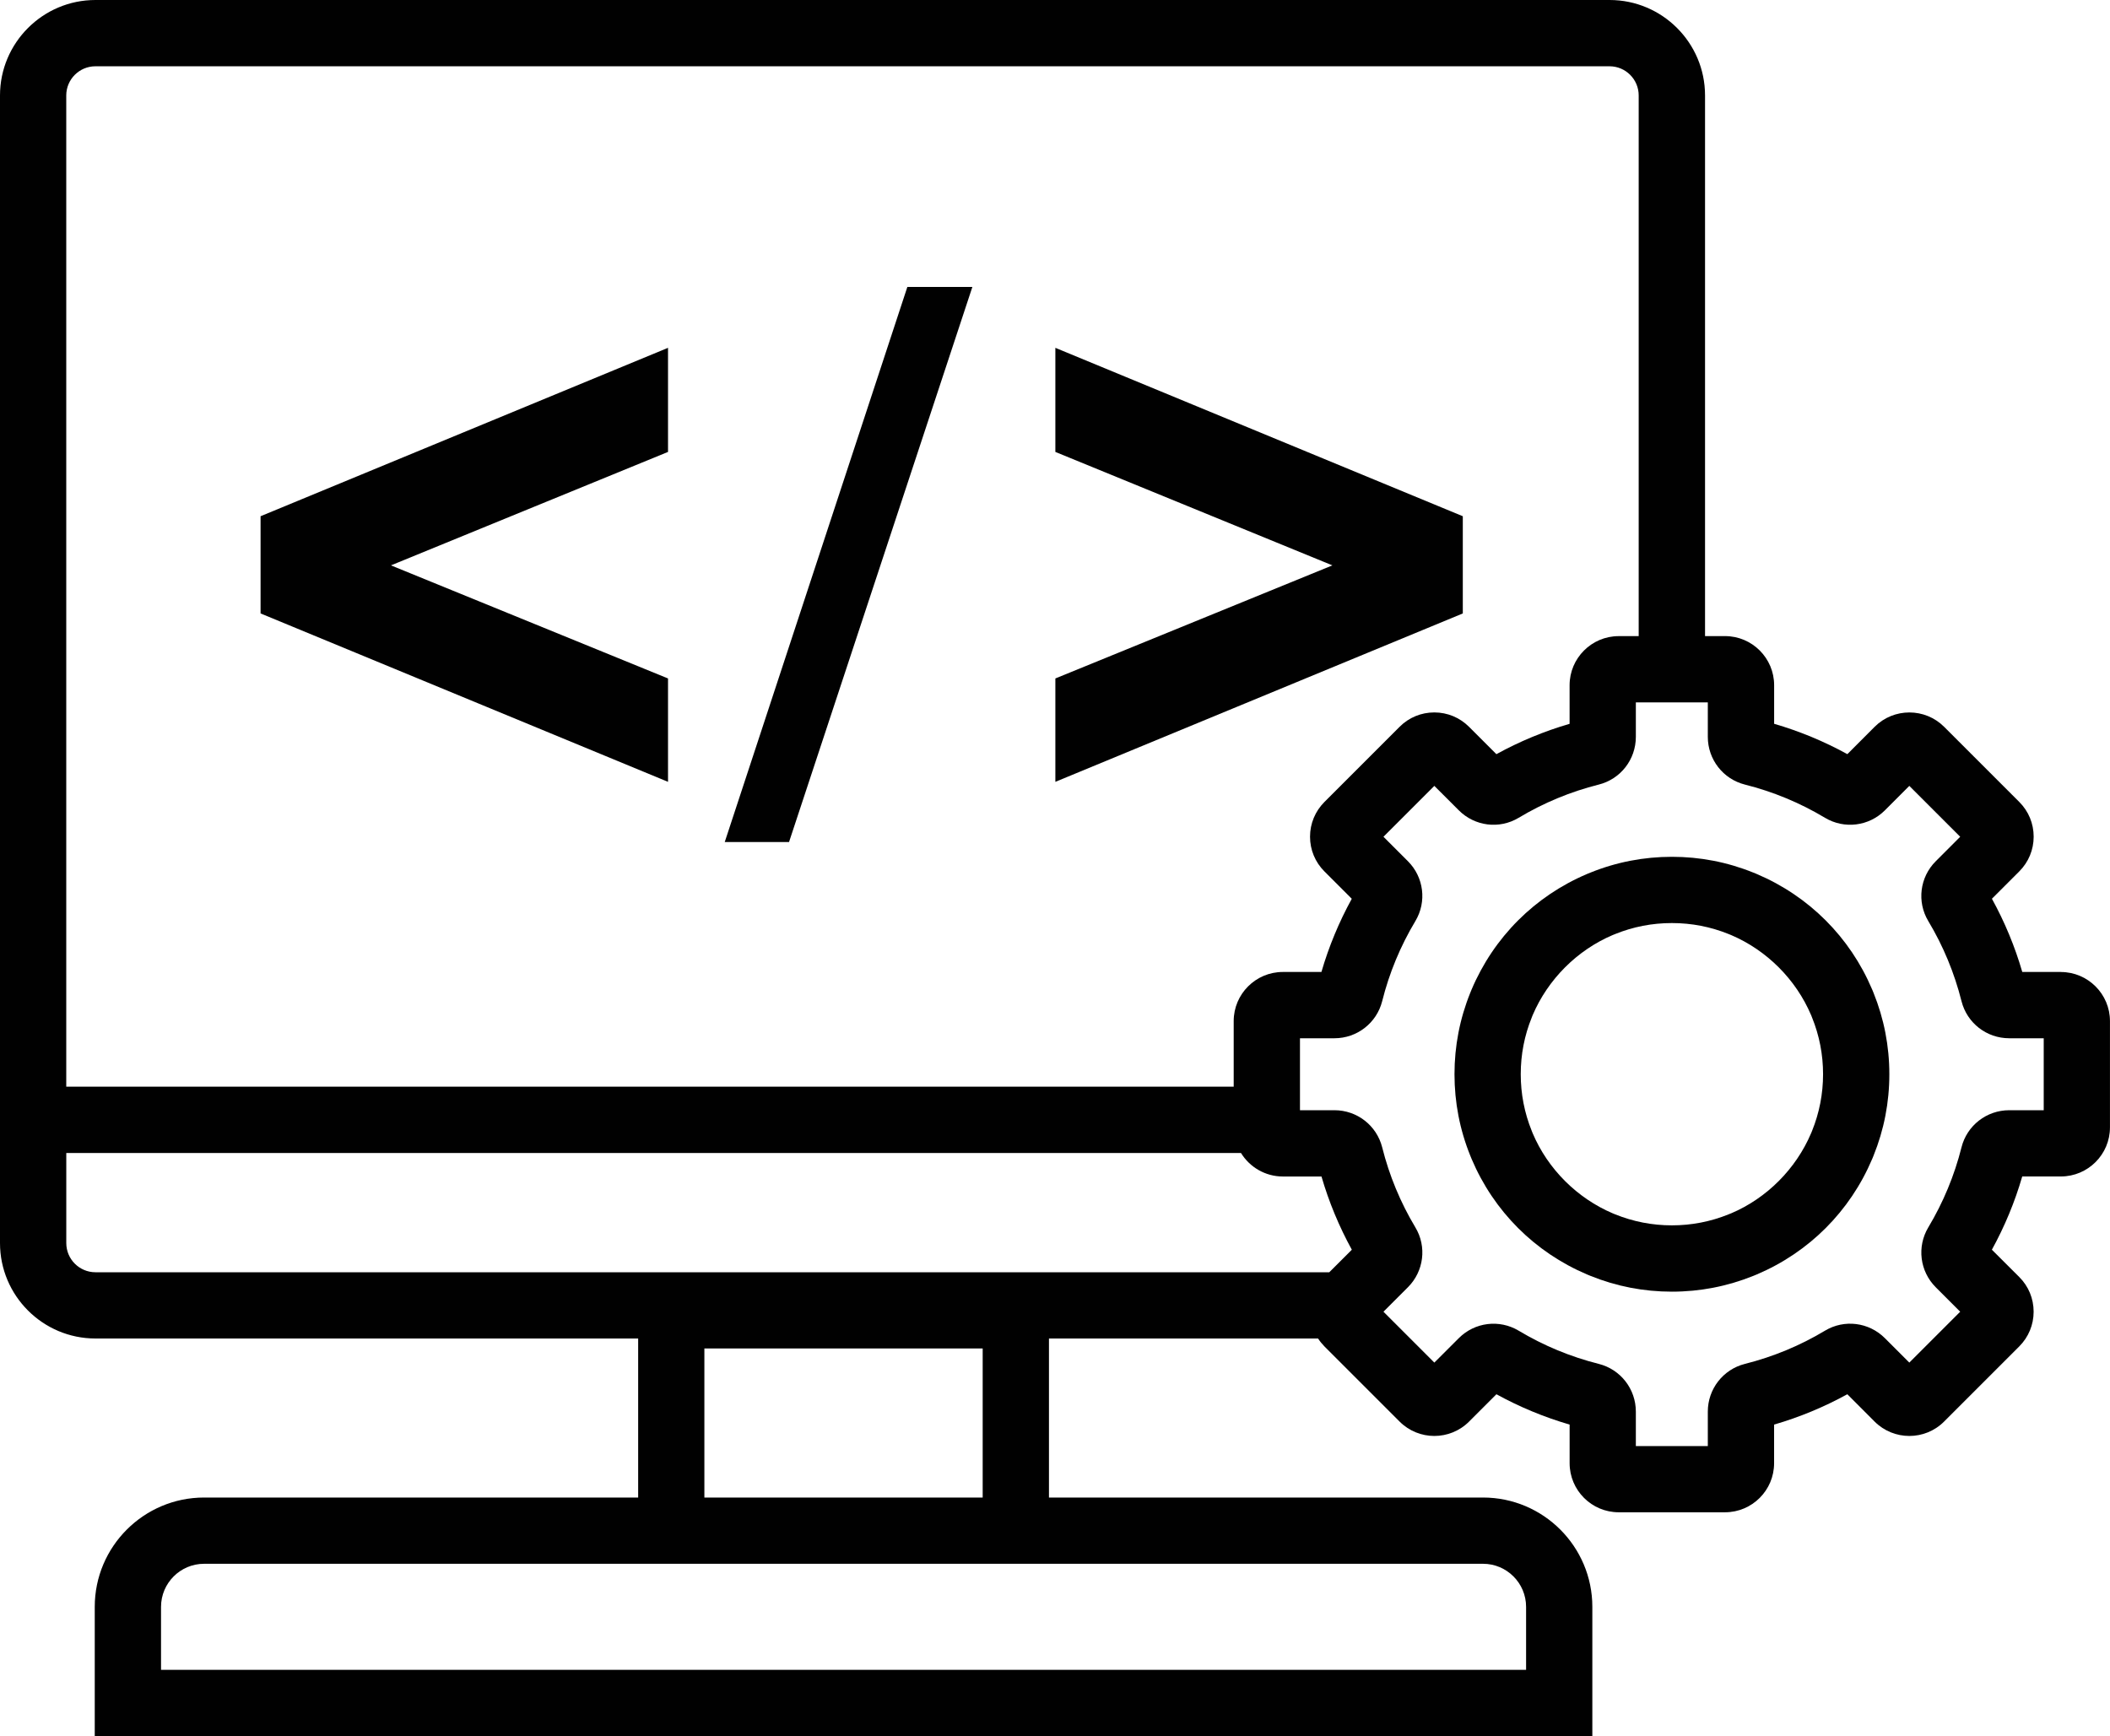
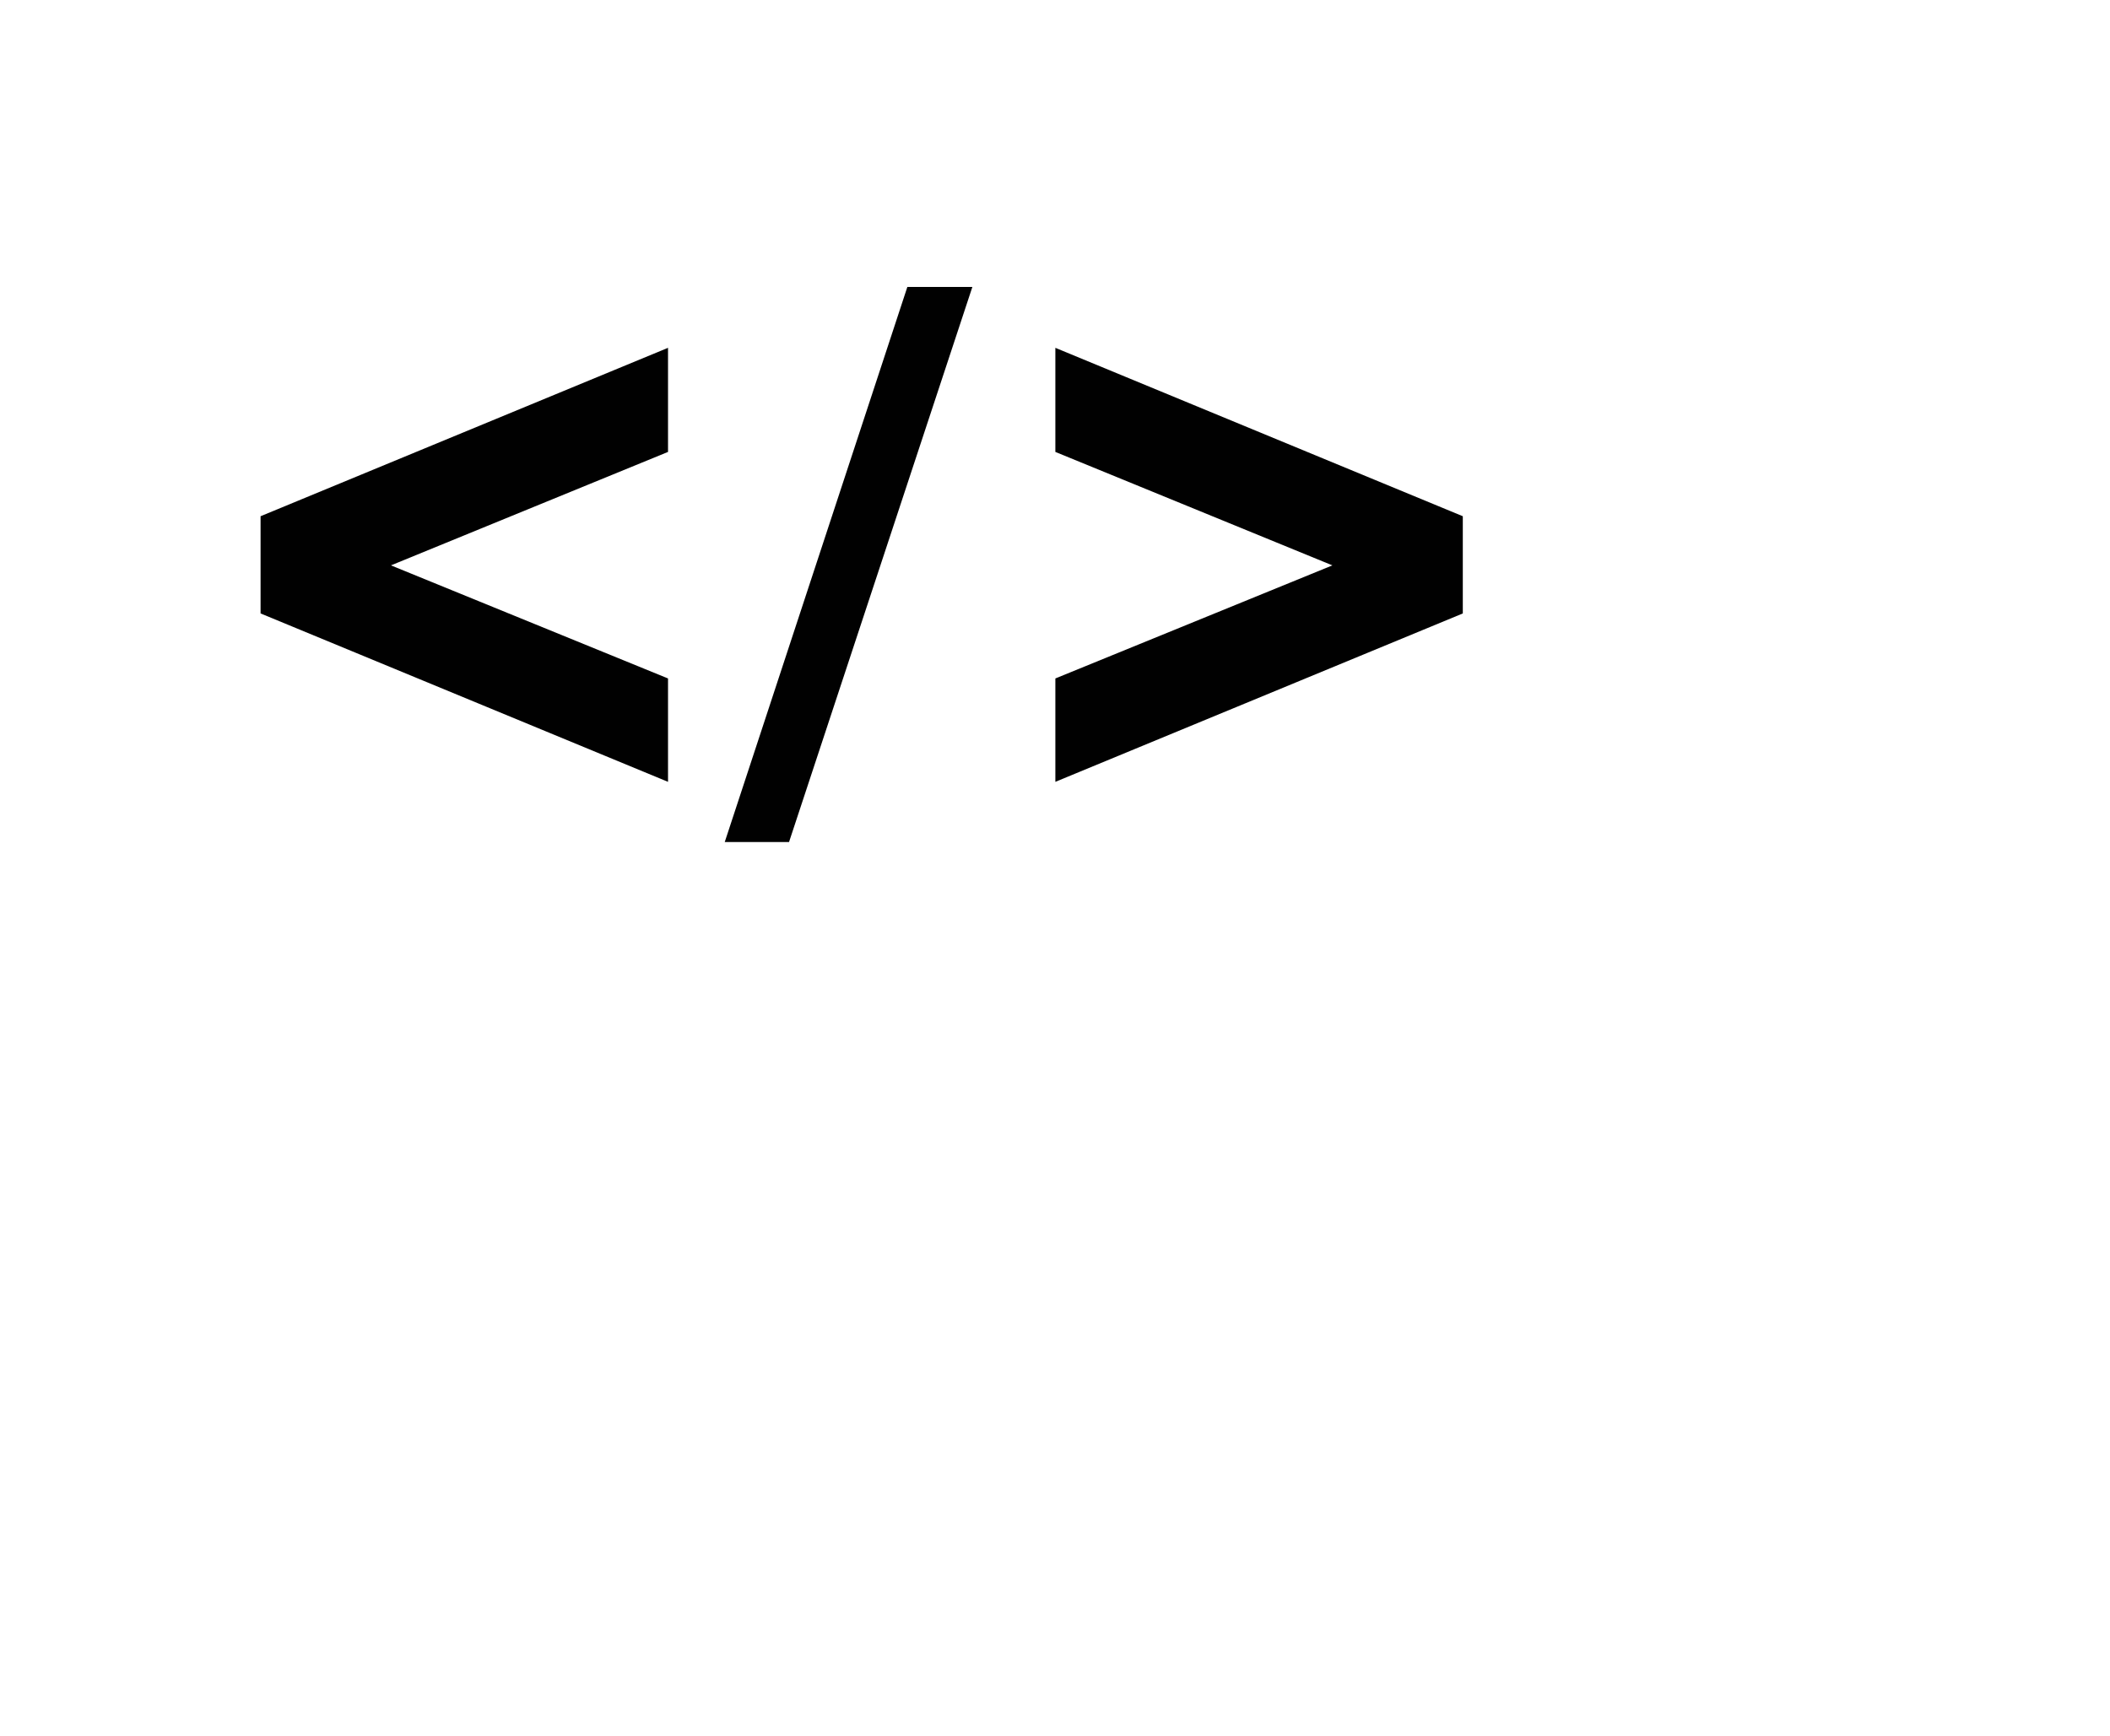
<svg xmlns="http://www.w3.org/2000/svg" id="Layer_2" data-name="Layer 2" viewBox="0 0 646.5 531.95">
  <defs>
    <style>
      .cls-1 {
        fill: #010101;
        stroke-width: 0px;
      }
    </style>
  </defs>
  <g id="Layer_1-2" data-name="Layer 1">
    <g>
-       <path class="cls-1" d="m631.45,297.82h-11.83c-2.26-7.8-5.38-15.31-9.3-22.43l8.38-8.38c2.84-2.84,4.41-6.62,4.41-10.64s-1.56-7.8-4.41-10.64l-23.03-23.03c-5.87-5.86-15.41-5.86-21.28,0l-8.36,8.38c-7.13-3.91-14.64-7.03-22.44-9.3v-11.83c0-8.29-6.74-15.04-15.04-15.04h-6.13V29.24c0-16.12-13.12-29.24-29.24-29.24H29.24C13.12,0,0,13.12,0,29.24v351.66c0,16.12,13.12,29.24,29.24,29.24h166.29v48.73H62.53c-18.47,0-33.5,15.02-33.5,33.5v39.59h458.86v-39.59c0-18.48-15.02-33.5-33.5-33.5h-132.99v-48.73h82.45c.56.86,1.22,1.67,1.96,2.43l23.03,23.03c5.87,5.87,15.41,5.87,21.28,0l8.38-8.38c7.12,3.92,14.63,7.02,22.43,9.3v11.83c0,8.3,6.75,15.04,15.04,15.04h32.57c8.3,0,15.04-6.74,15.04-15.04v-11.83c7.8-2.27,15.31-5.38,22.44-9.3l8.36,8.38c5.87,5.87,15.41,5.87,21.28,0l23.03-23.03c2.84-2.84,4.41-6.62,4.41-10.64s-1.56-7.8-4.41-10.64l-8.38-8.36c3.92-7.13,7.04-14.64,9.3-22.44h11.83c8.3,0,15.05-6.74,15.05-15.04v-32.57c0-8.29-6.75-15.04-15.05-15.04ZM20.3,29.24c0-4.92,4.01-8.93,8.93-8.93h463.93c4.93,0,8.93,4.01,8.93,8.93v165.68h-6.13c-8.29,0-15.04,6.75-15.04,15.04v11.83c-7.8,2.27-15.31,5.39-22.43,9.3l-8.38-8.38c-2.84-2.84-6.62-4.41-10.64-4.41s-7.8,1.56-10.64,4.41l-23.03,23.03c-2.83,2.84-4.41,6.62-4.41,10.64s1.57,7.8,4.41,10.64l8.38,8.38c-3.91,7.12-7.03,14.63-9.3,22.43h-11.83c-8.29,0-15.05,6.75-15.05,15.04v20.11H20.3V29.24Zm434.09,449.93c7.28,0,13.2,5.92,13.2,13.2v19.29H49.34v-19.29c0-7.28,5.92-13.2,13.2-13.2h391.86Zm-238.57-20.3v-45.68h85.27v45.68h-85.27Zm191.44-69.03H29.24c-4.92,0-8.93-4.01-8.93-8.93v-27.61h359.93c2.65,4.31,7.41,7.2,12.83,7.2h11.83c2.27,7.8,5.39,15.31,9.3,22.44l-6.92,6.91Zm218.93-49.65h-10.57c-6.93,0-12.94,4.68-14.62,11.37-2.17,8.63-5.59,16.88-10.18,24.54-3.53,5.91-2.6,13.45,2.29,18.34l7.49,7.49-15.59,15.59-7.49-7.49c-4.89-4.89-12.44-5.84-18.34-2.29-7.64,4.59-15.91,8.01-24.54,10.18-6.69,1.69-11.37,7.69-11.37,14.62v10.56h-22.05v-10.56c0-6.92-4.67-12.93-11.36-14.62-8.64-2.17-16.89-5.59-24.55-10.18-5.91-3.53-13.45-2.6-18.33,2.29l-7.5,7.49-15.59-15.59,7.5-7.5c4.88-4.88,5.83-12.43,2.28-18.33-4.59-7.65-8.01-15.91-10.17-24.54-1.69-6.69-7.7-11.37-14.62-11.37h-10.57v-22.05h10.57c6.92,0,12.93-4.68,14.62-11.37,2.16-8.63,5.58-16.88,10.17-24.54,3.54-5.91,2.6-13.45-2.28-18.33l-7.5-7.5,15.59-15.59,7.5,7.49c4.88,4.89,12.42,5.84,18.33,2.29,7.65-4.59,15.91-8.01,24.54-10.18,6.7-1.68,11.37-7.69,11.37-14.62v-10.56h22.05v10.56c0,6.92,4.68,12.94,11.37,14.62,8.63,2.17,16.89,5.59,24.54,10.18,5.92,3.54,13.45,2.6,18.34-2.28l7.49-7.5,15.59,15.59-7.49,7.5c-4.89,4.88-5.83,12.43-2.29,18.33,4.59,7.65,8.01,15.91,10.18,24.54,1.68,6.69,7.68,11.37,14.62,11.37h10.57v22.05Z" />
-       <path class="cls-1" d="m574.04,304.21c-.11-.29-.23-.58-.35-.87l-.09-.2c-6.79-15.99-19.34-28.54-35.33-35.33l-.09-.04c-.33-.13-.66-.27-.99-.4-7.93-3.21-16.31-4.83-24.93-4.83s-17,1.62-24.93,4.83c-.31.12-.63.25-.99.4l-.09.04c-15.99,6.79-28.54,19.34-35.36,35.4-.14.34-.27.67-.41,1.01-3.21,7.94-4.83,16.32-4.83,24.94s1.62,17,4.83,24.94c.13.34.27.68.44,1.08,6.79,15.99,19.34,28.54,35.33,35.33l.12.05.97.4c7.93,3.21,16.31,4.83,24.92,4.83s17-1.63,24.93-4.83c.34-.13.68-.27,1.09-.45,15.99-6.79,28.54-19.34,35.33-35.33l.07-.16c.12-.3.25-.61.37-.91,3.21-7.93,4.84-16.32,4.84-24.94s-1.63-17-4.84-24.94Zm-18.83,42.31l-.04.11c-.08.19-.16.4-.27.65-4.66,10.94-13.6,19.88-24.47,24.5-.22.09-.45.18-.67.26l-.13.06c-5.51,2.23-11.36,3.37-17.37,3.37s-11.86-1.14-17.36-3.37l-.15-.06c-.2-.08-.41-.16-.57-.23-10.96-4.65-19.92-13.61-24.55-24.51-.09-.22-.18-.45-.27-.67l-.04-.11c-2.24-5.51-3.37-11.36-3.37-17.37s1.13-11.86,3.37-17.36l.04-.12c.09-.22.18-.46.24-.6,4.66-10.96,13.61-19.92,24.53-24.56.21-.08.42-.17.63-.25l.14-.06c5.5-2.23,11.35-3.36,17.36-3.36s11.86,1.13,17.37,3.36l.12.05c.21.09.43.17.64.26,10.92,4.65,19.86,13.58,24.51,24.51l.03.05c.08.2.16.4.23.6l.05.12c2.23,5.5,3.37,11.35,3.37,17.36s-1.14,11.86-3.37,17.37Zm18.83-42.31c-.11-.29-.23-.58-.35-.87l-.09-.2c-6.79-15.99-19.34-28.54-35.33-35.33l-.09-.04c-.33-.13-.66-.27-.99-.4-7.93-3.21-16.31-4.83-24.93-4.83s-17,1.62-24.93,4.83c-.31.12-.63.25-.99.4l-.09.04c-15.99,6.79-28.54,19.34-35.36,35.4-.14.34-.27.67-.41,1.01-3.21,7.94-4.83,16.32-4.83,24.94s1.62,17,4.83,24.94c.13.34.27.68.44,1.08,6.79,15.99,19.34,28.54,35.33,35.33l.12.05.97.4c7.93,3.21,16.31,4.83,24.92,4.83s17-1.63,24.93-4.83c.34-.13.68-.27,1.09-.45,15.99-6.79,28.54-19.34,35.33-35.33l.07-.16c.12-.3.25-.61.37-.91,3.21-7.93,4.84-16.32,4.84-24.94s-1.63-17-4.84-24.94Zm-18.83,42.31l-.04.11c-.08.19-.16.4-.27.65-4.66,10.94-13.6,19.88-24.47,24.5-.22.09-.45.18-.67.26l-.13.06c-5.51,2.23-11.36,3.37-17.37,3.37s-11.86-1.14-17.36-3.37l-.15-.06c-.2-.08-.41-.16-.57-.23-10.96-4.65-19.92-13.61-24.55-24.51-.09-.22-.18-.45-.27-.67l-.04-.11c-2.24-5.51-3.37-11.36-3.37-17.37s1.13-11.86,3.37-17.36l.04-.12c.09-.22.18-.46.24-.6,4.66-10.96,13.61-19.92,24.53-24.56.21-.08.42-.17.63-.25l.14-.06c5.5-2.23,11.35-3.36,17.36-3.36s11.86,1.13,17.37,3.36l.12.05c.21.09.43.17.64.26,10.92,4.65,19.86,13.58,24.51,24.51l.03.05c.08.2.16.4.23.6l.05.12c2.23,5.5,3.37,11.35,3.37,17.36s-1.14,11.86-3.37,17.37Zm18.83-42.31c-.11-.29-.23-.58-.35-.87l-.09-.2c-6.79-15.99-19.34-28.54-35.33-35.33l-.09-.04c-.33-.13-.66-.27-.99-.4-7.93-3.21-16.31-4.83-24.93-4.83s-17,1.62-24.93,4.83c-.31.12-.63.25-.99.4l-.09.04c-15.99,6.79-28.54,19.34-35.36,35.4-.14.34-.27.67-.41,1.01-3.21,7.94-4.83,16.32-4.83,24.94s1.62,17,4.83,24.94c.13.34.27.68.44,1.08,6.79,15.99,19.34,28.54,35.33,35.33l.12.05.97.4c7.93,3.21,16.31,4.83,24.92,4.83s17-1.63,24.93-4.83c.34-.13.68-.27,1.09-.45,15.99-6.79,28.54-19.34,35.33-35.33l.07-.16c.12-.3.25-.61.37-.91,3.21-7.93,4.84-16.32,4.84-24.94s-1.63-17-4.84-24.94Zm-18.83,42.31l-.04.11c-.08.19-.16.4-.27.65-4.66,10.94-13.6,19.88-24.47,24.5-.22.09-.45.18-.67.26l-.13.06c-5.51,2.23-11.36,3.37-17.37,3.37s-11.86-1.14-17.36-3.37l-.15-.06c-.2-.08-.41-.16-.57-.23-10.96-4.65-19.92-13.61-24.55-24.51-.09-.22-.18-.45-.27-.67l-.04-.11c-2.24-5.51-3.37-11.36-3.37-17.37s1.13-11.86,3.37-17.36l.04-.12c.09-.22.18-.46.24-.6,4.66-10.96,13.61-19.92,24.53-24.56.21-.08.42-.17.63-.25l.14-.06c5.5-2.23,11.35-3.36,17.36-3.36s11.86,1.13,17.37,3.36l.12.05c.21.09.43.17.64.26,10.92,4.65,19.86,13.58,24.51,24.51l.03.05c.08.2.16.4.23.6l.05.12c2.23,5.5,3.37,11.35,3.37,17.36s-1.14,11.86-3.37,17.37Zm18.83-42.31c-.11-.29-.23-.58-.35-.87l-.09-.2c-6.79-15.99-19.34-28.54-35.33-35.33l-.09-.04c-.33-.13-.66-.27-.99-.4-7.93-3.21-16.31-4.83-24.93-4.83s-17,1.62-24.93,4.83c-.31.12-.63.25-.99.4l-.09.04c-15.99,6.79-28.54,19.34-35.36,35.4-.14.34-.27.67-.41,1.01-3.21,7.94-4.83,16.32-4.83,24.94s1.62,17,4.83,24.94c.13.34.27.68.44,1.08,6.79,15.99,19.34,28.54,35.33,35.33l.12.05.97.4c7.93,3.21,16.31,4.83,24.92,4.83s17-1.63,24.93-4.83c.34-.13.68-.27,1.09-.45,15.99-6.79,28.54-19.34,35.33-35.33l.07-.16c.12-.3.25-.61.37-.91,3.21-7.93,4.84-16.32,4.84-24.94s-1.63-17-4.84-24.94Zm-18.83,42.31l-.04.11c-.08.19-.16.4-.27.65-4.66,10.94-13.6,19.88-24.47,24.5-.22.09-.45.18-.67.26l-.13.06c-5.51,2.23-11.36,3.37-17.37,3.37s-11.86-1.14-17.36-3.37l-.15-.06c-.2-.08-.41-.16-.57-.23-10.96-4.65-19.92-13.61-24.55-24.51-.09-.22-.18-.45-.27-.67l-.04-.11c-2.24-5.51-3.37-11.36-3.37-17.37s1.13-11.86,3.37-17.36l.04-.12c.09-.22.18-.46.24-.6,4.66-10.96,13.61-19.92,24.53-24.56.21-.08.42-.17.63-.25l.14-.06c5.5-2.23,11.35-3.36,17.36-3.36s11.86,1.13,17.37,3.36l.12.05c.21.09.43.17.64.26,10.92,4.65,19.86,13.58,24.51,24.51l.03.05c.08.2.16.4.23.6l.05.12c2.23,5.5,3.37,11.35,3.37,17.36s-1.14,11.86-3.37,17.37Zm18.83-42.31c-.11-.29-.23-.58-.35-.87l-.09-.2c-6.79-15.99-19.34-28.54-35.33-35.33l-.09-.04c-.33-.13-.66-.27-.99-.4-7.93-3.21-16.31-4.83-24.93-4.83s-17,1.62-24.93,4.83c-.31.12-.63.25-.99.4l-.09.04c-15.99,6.79-28.54,19.34-35.36,35.4-.14.34-.27.67-.41,1.01-3.21,7.94-4.83,16.32-4.83,24.94s1.62,17,4.83,24.94c.13.34.27.68.44,1.08,6.79,15.99,19.34,28.54,35.33,35.33l.12.05.97.4c7.93,3.21,16.31,4.83,24.92,4.83s17-1.63,24.93-4.83c.34-.13.68-.27,1.09-.45,15.99-6.79,28.54-19.34,35.33-35.33l.07-.16c.12-.3.25-.61.37-.91,3.21-7.93,4.84-16.32,4.84-24.94s-1.63-17-4.84-24.94Zm-18.83,42.31l-.04.11c-.08.19-.16.4-.27.65-4.66,10.94-13.6,19.88-24.47,24.5-.22.09-.45.18-.67.26l-.13.06c-5.51,2.23-11.36,3.37-17.37,3.37s-11.86-1.14-17.36-3.37l-.15-.06c-.2-.08-.41-.16-.57-.23-10.96-4.65-19.92-13.61-24.55-24.51-.09-.22-.18-.45-.27-.67l-.04-.11c-2.24-5.51-3.37-11.36-3.37-17.37s1.13-11.86,3.37-17.36l.04-.12c.09-.22.18-.46.24-.6,4.66-10.96,13.61-19.92,24.53-24.56.21-.08.42-.17.63-.25l.14-.06c5.5-2.23,11.35-3.36,17.36-3.36s11.86,1.13,17.37,3.36l.12.05c.21.09.43.17.64.26,10.92,4.65,19.86,13.58,24.51,24.51l.03.05c.08.2.16.4.23.6l.05.12c2.23,5.5,3.37,11.35,3.37,17.36s-1.14,11.86-3.37,17.37Zm18.83-42.31c-.11-.29-.23-.58-.35-.87l-.09-.2c-6.79-15.99-19.34-28.54-35.33-35.33l-.09-.04c-.33-.13-.66-.27-.99-.4-7.93-3.21-16.31-4.83-24.93-4.83s-17,1.62-24.93,4.83c-.31.12-.63.25-.99.4l-.09.04c-15.99,6.79-28.54,19.34-35.36,35.4-.14.34-.27.67-.41,1.01-3.21,7.94-4.83,16.32-4.83,24.94s1.62,17,4.83,24.94c.13.34.27.68.44,1.08,6.79,15.99,19.34,28.54,35.33,35.33l.12.05.97.4c7.93,3.21,16.31,4.83,24.92,4.83s17-1.63,24.93-4.83c.34-.13.68-.27,1.09-.45,15.99-6.79,28.54-19.34,35.33-35.33l.07-.16c.12-.3.25-.61.37-.91,3.21-7.93,4.84-16.32,4.84-24.94s-1.63-17-4.84-24.94Zm-18.83,42.31l-.04.11c-.08.19-.16.4-.27.65-4.66,10.94-13.6,19.88-24.47,24.5-.22.09-.45.18-.67.26l-.13.06c-5.51,2.23-11.36,3.37-17.37,3.37s-11.86-1.14-17.36-3.37l-.15-.06c-.2-.08-.41-.16-.57-.23-10.96-4.65-19.92-13.61-24.55-24.51-.09-.22-.18-.45-.27-.67l-.04-.11c-2.24-5.51-3.37-11.36-3.37-17.37s1.13-11.86,3.37-17.36l.04-.12c.09-.22.18-.46.24-.6,4.66-10.96,13.61-19.92,24.53-24.56.21-.08.42-.17.63-.25l.14-.06c5.5-2.23,11.35-3.36,17.36-3.36s11.86,1.13,17.37,3.36l.12.05c.21.09.43.17.64.26,10.92,4.65,19.86,13.58,24.51,24.51l.03.05c.08.2.16.4.23.6l.05.12c2.23,5.5,3.37,11.35,3.37,17.36s-1.14,11.86-3.37,17.37Zm18.83-42.31c-.11-.29-.23-.58-.35-.87l-.09-.2c-6.79-15.99-19.34-28.54-35.33-35.33l-.09-.04c-.33-.13-.66-.27-.99-.4-7.93-3.21-16.31-4.83-24.93-4.83s-17,1.62-24.93,4.83c-.31.12-.63.25-.99.4l-.09.04c-15.99,6.79-28.54,19.34-35.36,35.4-.14.34-.27.67-.41,1.01-3.21,7.94-4.83,16.32-4.83,24.94s1.62,17,4.83,24.94c.13.34.27.68.44,1.08,6.79,15.99,19.34,28.54,35.33,35.33l.12.05.97.4c7.93,3.21,16.31,4.83,24.92,4.83s17-1.63,24.93-4.83c.34-.13.68-.27,1.09-.45,15.99-6.79,28.54-19.34,35.33-35.33l.07-.16c.12-.3.25-.61.37-.91,3.21-7.93,4.84-16.32,4.84-24.94s-1.63-17-4.84-24.94Zm-18.83,42.31l-.04.11c-.08.19-.16.4-.27.65-4.66,10.94-13.6,19.88-24.47,24.5-.22.09-.45.18-.67.26l-.13.06c-5.51,2.23-11.36,3.37-17.37,3.37s-11.86-1.14-17.36-3.37l-.15-.06c-.2-.08-.41-.16-.57-.23-10.96-4.65-19.92-13.61-24.55-24.51-.09-.22-.18-.45-.27-.67l-.04-.11c-2.24-5.51-3.37-11.36-3.37-17.37s1.13-11.86,3.37-17.36l.04-.12c.09-.22.18-.46.24-.6,4.66-10.96,13.61-19.92,24.53-24.56.21-.08.42-.17.63-.25l.14-.06c5.5-2.23,11.35-3.36,17.36-3.36s11.86,1.13,17.37,3.36l.12.05c.21.09.43.17.64.26,10.92,4.65,19.86,13.58,24.51,24.51l.03.05c.08.2.16.4.23.6l.05.12c2.23,5.5,3.37,11.35,3.37,17.36s-1.14,11.86-3.37,17.37Zm18.83-42.31c-.11-.29-.23-.58-.35-.87l-.09-.2c-6.79-15.99-19.34-28.54-35.33-35.33l-.09-.04c-.33-.13-.66-.27-.99-.4-7.93-3.21-16.31-4.83-24.93-4.83s-17,1.62-24.93,4.83c-.31.12-.63.25-.99.4l-.09.04c-15.99,6.79-28.54,19.34-35.36,35.4-.14.34-.27.67-.41,1.01-3.21,7.94-4.83,16.32-4.83,24.94s1.62,17,4.83,24.94c.13.34.27.68.44,1.08,6.79,15.99,19.34,28.54,35.33,35.33l.12.05.97.4c7.93,3.21,16.31,4.83,24.92,4.83s17-1.63,24.93-4.83c.34-.13.68-.27,1.09-.45,15.99-6.79,28.54-19.34,35.33-35.33l.07-.16c.12-.3.25-.61.37-.91,3.21-7.93,4.84-16.32,4.84-24.94s-1.63-17-4.84-24.94Zm-18.83,42.31l-.04.11c-.08.19-.16.4-.27.65-4.66,10.94-13.6,19.88-24.47,24.5-.22.09-.45.18-.67.26l-.13.06c-5.51,2.23-11.36,3.37-17.37,3.37s-11.86-1.14-17.36-3.37l-.15-.06c-.2-.08-.41-.16-.57-.23-10.96-4.65-19.92-13.61-24.55-24.51-.09-.22-.18-.45-.27-.67l-.04-.11c-2.24-5.51-3.37-11.36-3.37-17.37s1.13-11.86,3.37-17.36l.04-.12c.09-.22.18-.46.24-.6,4.66-10.96,13.61-19.92,24.53-24.56.21-.08.42-.17.63-.25l.14-.06c5.5-2.23,11.35-3.36,17.36-3.36s11.86,1.13,17.37,3.36l.12.05c.21.09.43.17.64.26,10.92,4.65,19.86,13.58,24.51,24.51l.03.05c.08.2.16.4.23.6l.05.12c2.23,5.5,3.37,11.35,3.37,17.36s-1.14,11.86-3.37,17.37Zm18.83-42.31c-.11-.29-.23-.58-.35-.87l-.09-.2c-6.79-15.99-19.34-28.54-35.33-35.33l-.09-.04c-.33-.13-.66-.27-.99-.4-7.93-3.21-16.31-4.83-24.93-4.83s-17,1.62-24.93,4.83c-.31.12-.63.25-.99.4l-.09.04c-15.99,6.79-28.54,19.34-35.36,35.4-.14.34-.27.67-.41,1.01-3.21,7.94-4.83,16.32-4.83,24.94s1.62,17,4.83,24.94c.13.34.27.68.44,1.08,6.79,15.99,19.34,28.54,35.33,35.33l.12.05.97.4c7.93,3.21,16.31,4.83,24.92,4.83s17-1.63,24.93-4.83c.34-.13.68-.27,1.09-.45,15.99-6.79,28.54-19.34,35.33-35.33l.07-.16c.12-.3.25-.61.37-.91,3.21-7.93,4.84-16.32,4.84-24.94s-1.63-17-4.84-24.94Zm-18.83,42.31l-.04.11c-.08.19-.16.4-.27.65-4.66,10.94-13.6,19.88-24.47,24.5-.22.09-.45.18-.67.26l-.13.06c-5.51,2.23-11.36,3.37-17.37,3.37s-11.86-1.14-17.36-3.37l-.15-.06c-.2-.08-.41-.16-.57-.23-10.96-4.65-19.92-13.61-24.55-24.51-.09-.22-.18-.45-.27-.67l-.04-.11c-2.24-5.51-3.37-11.36-3.37-17.37s1.13-11.86,3.37-17.36l.04-.12c.09-.22.18-.46.24-.6,4.66-10.96,13.61-19.92,24.53-24.56.21-.08.42-.17.63-.25l.14-.06c5.5-2.23,11.35-3.36,17.36-3.36s11.86,1.13,17.37,3.36l.12.05c.21.09.43.17.64.26,10.92,4.65,19.86,13.58,24.51,24.51l.03.05c.08.2.16.4.23.6l.05.12c2.23,5.5,3.37,11.35,3.37,17.36s-1.14,11.86-3.37,17.37Zm18.83-42.31c-.11-.29-.23-.58-.35-.87l-.09-.2c-6.79-15.99-19.34-28.54-35.33-35.33l-.09-.04c-.33-.13-.66-.27-.99-.4-7.93-3.21-16.31-4.83-24.93-4.83s-17,1.62-24.93,4.83c-.31.12-.63.25-.99.4l-.09.04c-15.99,6.79-28.54,19.34-35.36,35.4-.14.34-.27.67-.41,1.01-3.21,7.94-4.83,16.32-4.83,24.94s1.62,17,4.83,24.94c.13.34.27.68.44,1.08,6.79,15.99,19.34,28.54,35.33,35.33l.12.05.97.4c7.93,3.21,16.31,4.83,24.92,4.83s17-1.63,24.93-4.83c.34-.13.68-.27,1.09-.45,15.99-6.79,28.54-19.34,35.33-35.33l.07-.16c.12-.3.25-.61.37-.91,3.21-7.93,4.84-16.32,4.84-24.94s-1.63-17-4.84-24.94Zm-18.83,42.31l-.04.11c-.08.19-.16.4-.27.65-4.66,10.94-13.6,19.88-24.47,24.5-.22.09-.45.18-.67.26l-.13.06c-5.51,2.23-11.36,3.37-17.37,3.37s-11.86-1.14-17.36-3.37l-.15-.06c-.2-.08-.41-.16-.57-.23-10.96-4.65-19.92-13.61-24.55-24.51-.09-.22-.18-.45-.27-.67l-.04-.11c-2.24-5.51-3.37-11.36-3.37-17.37s1.13-11.86,3.37-17.36l.04-.12c.09-.22.18-.46.24-.6,4.66-10.96,13.61-19.92,24.53-24.56.21-.08.42-.17.63-.25l.14-.06c5.5-2.23,11.35-3.36,17.36-3.36s11.86,1.13,17.37,3.36l.12.05c.21.09.43.17.64.26,10.92,4.65,19.86,13.58,24.51,24.51l.03.05c.08.2.16.4.23.6l.05.12c2.23,5.5,3.37,11.35,3.37,17.36s-1.14,11.86-3.37,17.37Zm18.83-42.31c-.11-.29-.23-.58-.35-.87l-.09-.2c-6.79-15.99-19.34-28.54-35.33-35.33l-.09-.04c-.33-.13-.66-.27-.99-.4-7.93-3.21-16.31-4.83-24.93-4.83s-17,1.62-24.93,4.83c-.31.12-.63.25-.99.4l-.09.04c-15.99,6.79-28.54,19.34-35.36,35.4-.14.34-.27.67-.41,1.01-3.21,7.94-4.83,16.32-4.83,24.94s1.62,17,4.83,24.94c.13.34.27.68.44,1.08,6.79,15.99,19.34,28.54,35.33,35.33l.12.05.97.4c7.93,3.21,16.31,4.83,24.92,4.83s17-1.63,24.93-4.83c.34-.13.68-.27,1.09-.45,15.99-6.79,28.54-19.34,35.33-35.33l.07-.16c.12-.3.25-.61.37-.91,3.21-7.93,4.84-16.32,4.84-24.94s-1.63-17-4.84-24.94Zm-18.83,42.31l-.04.11c-.08.19-.16.4-.27.65-4.66,10.94-13.6,19.88-24.47,24.5-.22.09-.45.18-.67.26l-.13.06c-5.51,2.23-11.36,3.37-17.37,3.37s-11.86-1.14-17.36-3.37l-.15-.06c-.2-.08-.41-.16-.57-.23-10.96-4.65-19.92-13.61-24.55-24.51-.09-.22-.18-.45-.27-.67l-.04-.11c-2.24-5.51-3.37-11.36-3.37-17.37s1.13-11.86,3.37-17.36l.04-.12c.09-.22.18-.46.24-.6,4.66-10.96,13.61-19.92,24.53-24.56.21-.08.42-.17.63-.25l.14-.06c5.5-2.23,11.35-3.36,17.36-3.36s11.86,1.13,17.37,3.36l.12.05c.21.09.43.17.64.26,10.92,4.65,19.86,13.58,24.51,24.51l.03.05c.08.2.16.4.23.6l.05.12c2.23,5.5,3.37,11.35,3.37,17.36s-1.14,11.86-3.37,17.37Z" />
      <g>
        <path class="cls-1" d="m204.68,106.58l-124.84,51.6v29.79l124.84,51.6v-31.68l-84.89-34.65,84.89-34.76v-31.9Z" />
        <path class="cls-1" d="m278.01,87.93l-55.95,170.08h19.7l56.17-170.08h-19.93Z" />
        <path class="cls-1" d="m323.36,106.58v31.9l84.88,34.76-84.88,34.65v31.68l124.84-51.6v-29.79l-124.84-51.6Z" />
      </g>
    </g>
  </g>
</svg>